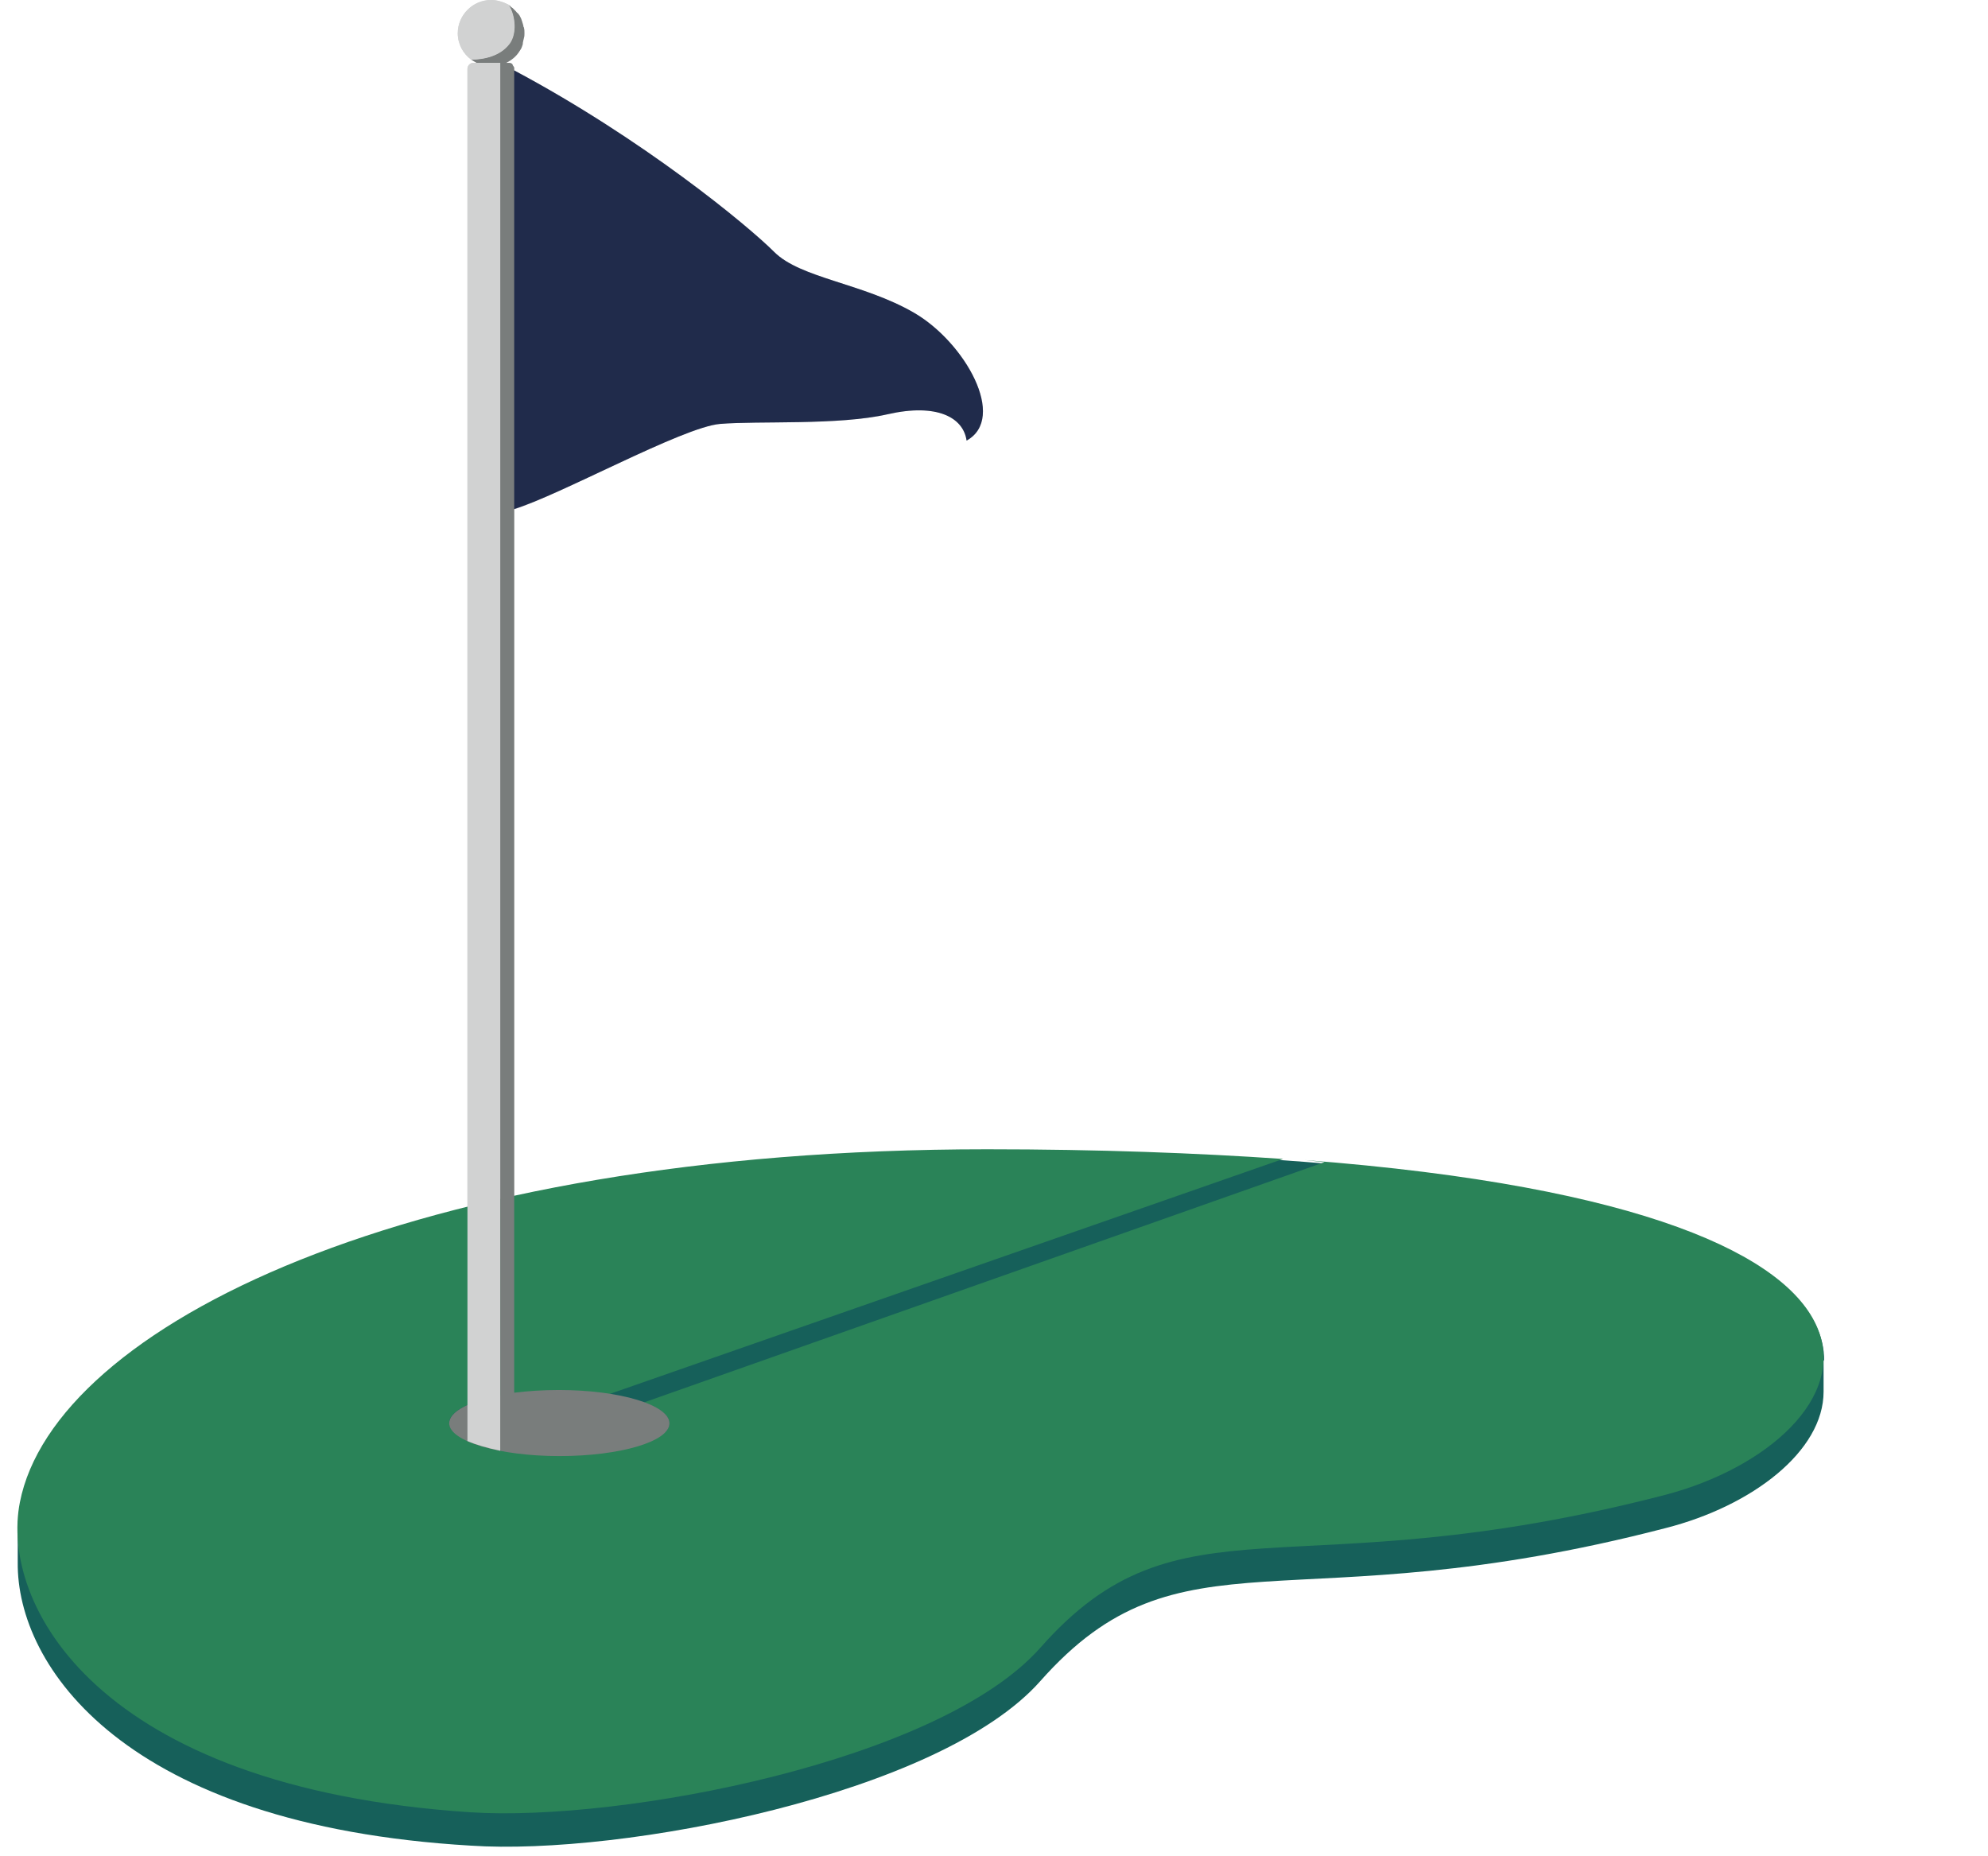
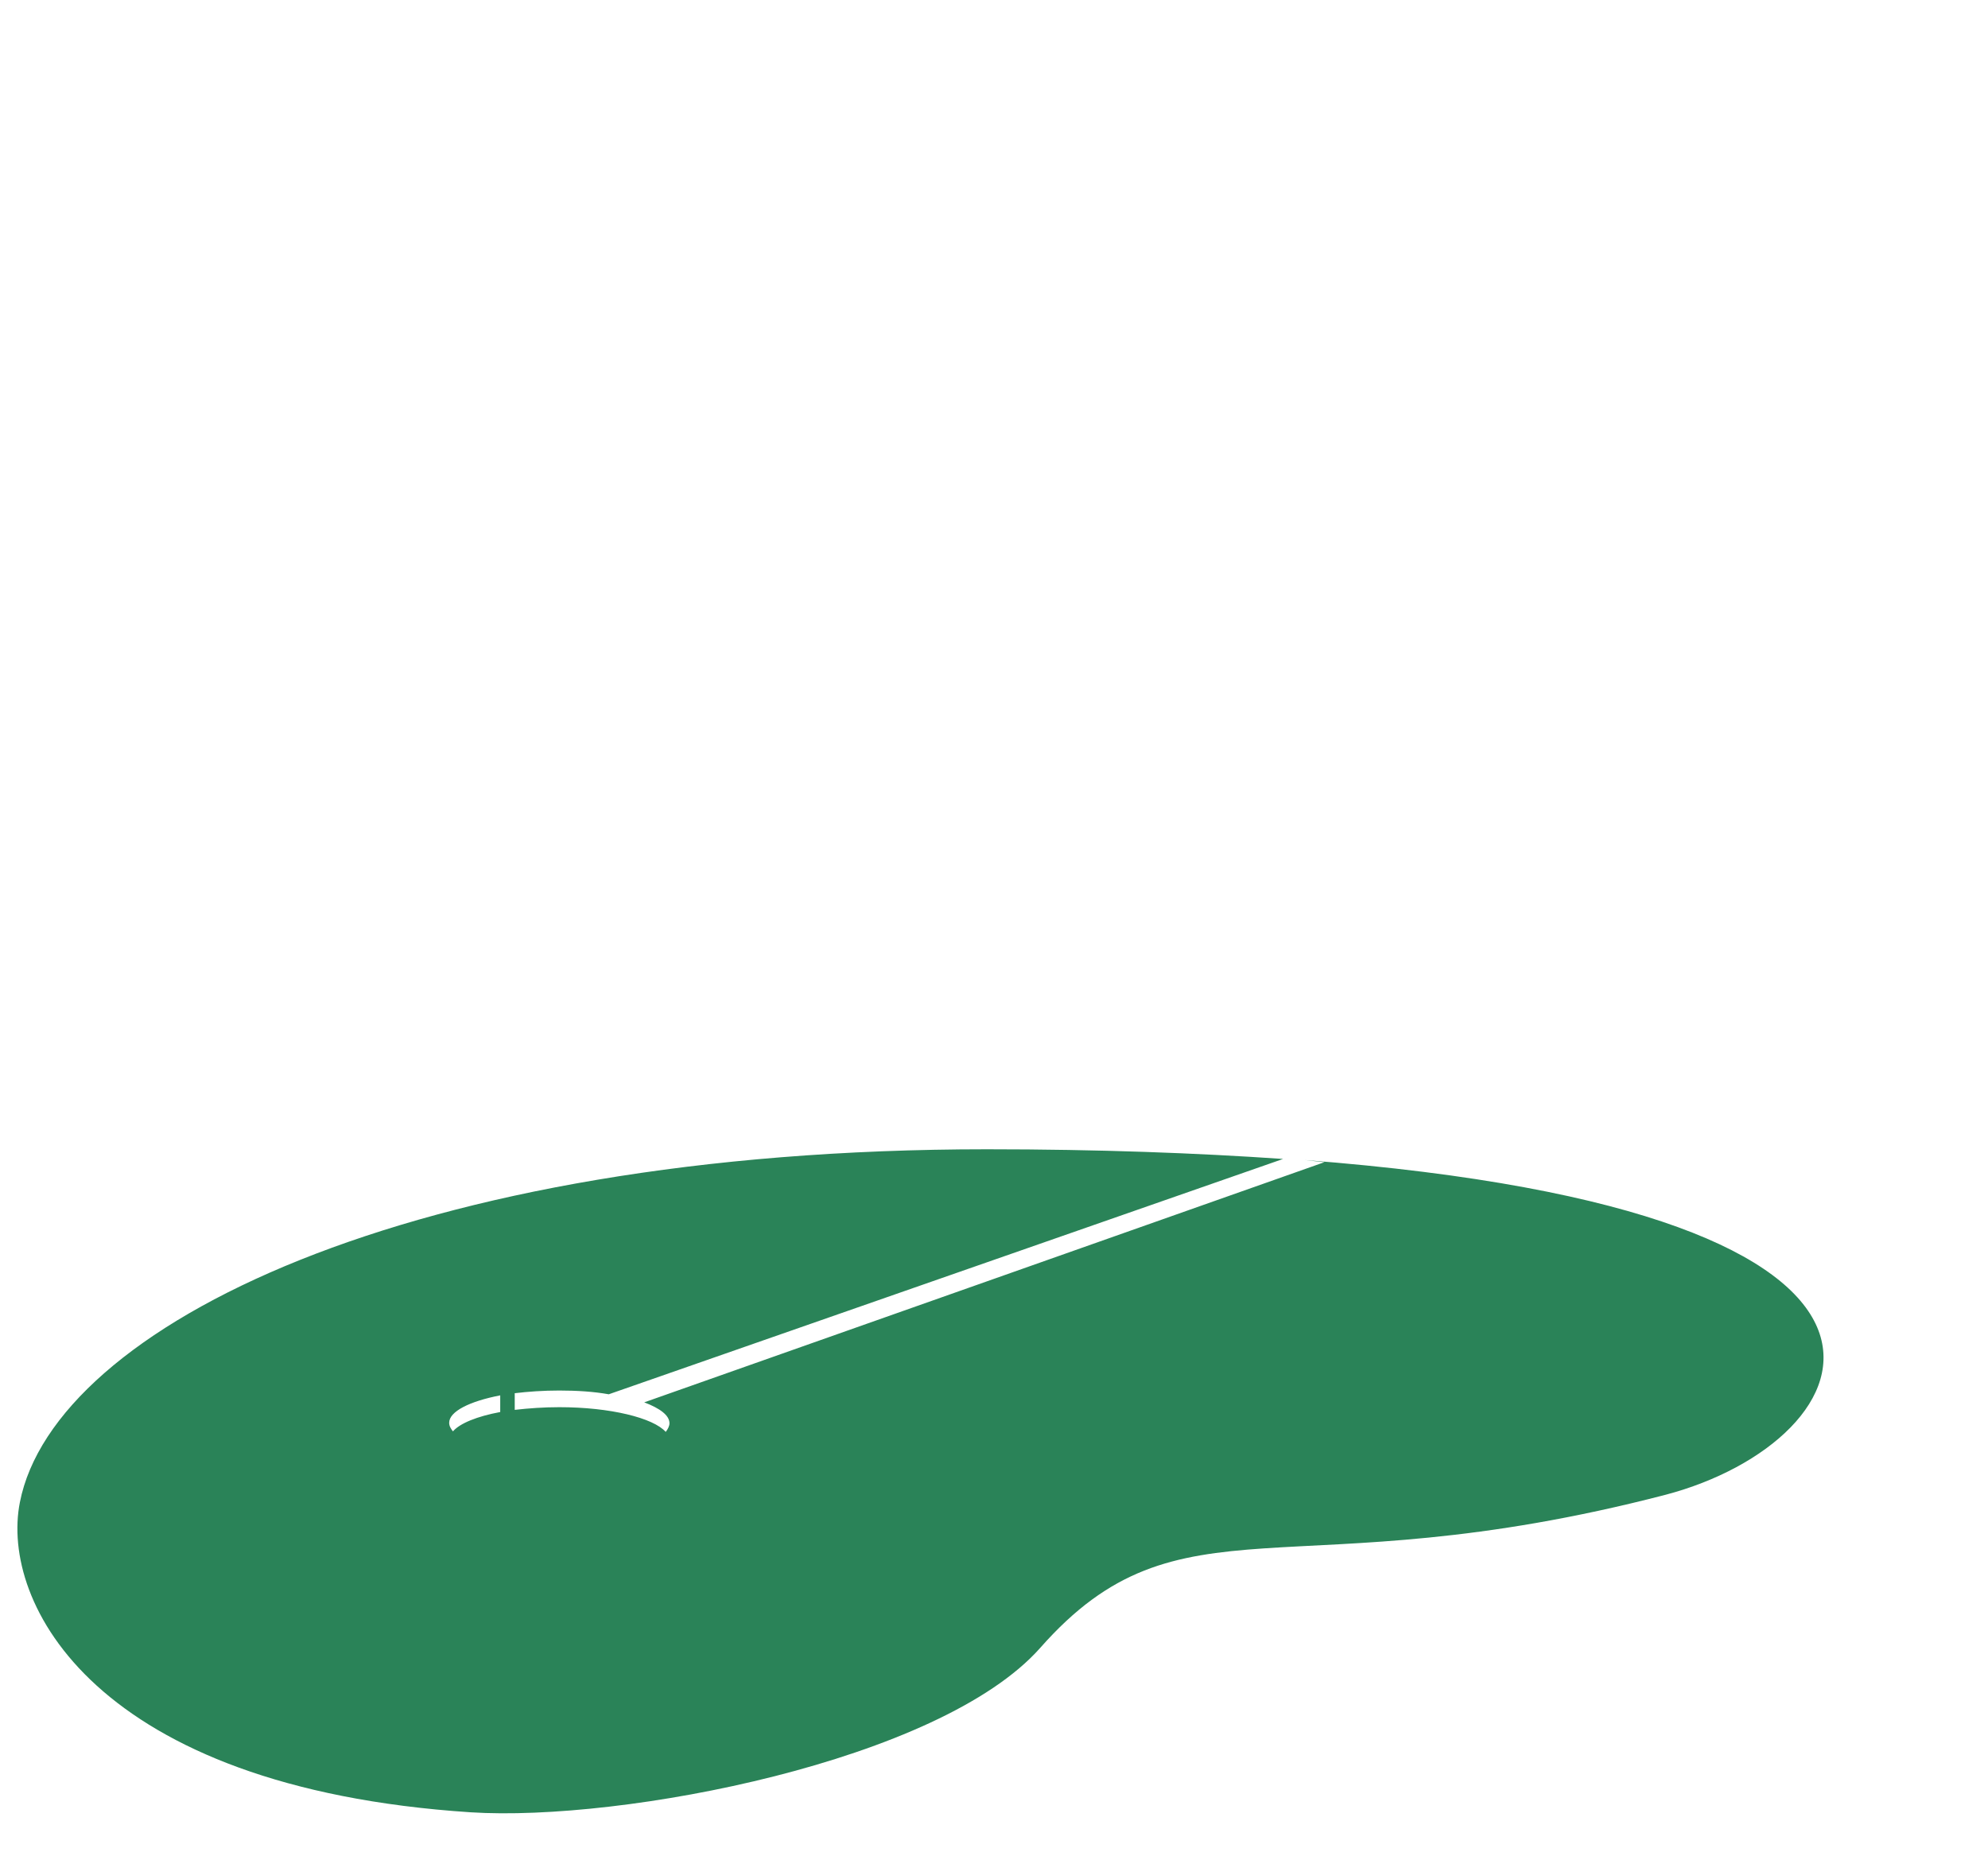
<svg xmlns="http://www.w3.org/2000/svg" fill="#000000" height="345.4" preserveAspectRatio="xMidYMid meet" version="1" viewBox="-3.3 -0.0 370.0 345.4" width="370" zoomAndPan="magnify">
  <g id="change1_1">
-     <path d="M176.6,82c-0.6-4.3-5.5-7-14.7-4.9c-9.2,2.1-24.1,1.2-31.2,1.8c-7,0.6-29.7,13.2-38.3,15.9v164.4 c2.5-0.3,5.3-0.5,8.3-0.5c11.4,0,20.6,2.8,20.6,6.2c0,3.4-9.2,6.1-20.5,6.1c-11.3,0-20.5-2.8-20.5-6.1c0-1.3,1.3-2.4,3.4-3.4v-0.1 V12.8c0-0.6,0.5-1.1,1.1-1.1h0.6c-0.3-0.2-0.7-0.4-1-0.6c-1.5-1.1-2.5-2.9-2.5-4.9c0-3.4,2.8-6.2,6.2-6.2c1.2,0,2.3,0.4,3.3,0.9 c0,0,0,0.1,0,0.1c0.1,0.1,0.3,0.2,0.4,0.3c0.1,0.1,0.2,0.1,0.3,0.2c0.2,0.2,0.4,0.4,0.6,0.6c0.1,0.1,0.2,0.3,0.4,0.4 c0.1,0.1,0.2,0.3,0.3,0.4c0.1,0.2,0.2,0.4,0.3,0.6c0,0.1,0.1,0.2,0.1,0.3c0.1,0.3,0.2,0.6,0.3,1c0,0.1,0,0.2,0.1,0.3 c0.1,0.4,0.1,0.7,0.1,1.1c0,0.3,0,0.6-0.1,0.9c0,0.1-0.1,0.3-0.1,0.4C94.1,7.7,94,7.8,94,8c0,0.1,0,0.3-0.1,0.5 c0,0.1-0.1,0.2-0.1,0.3c-0.1,0.3-0.3,0.5-0.4,0.7c-0.6,1-1.5,1.7-2.5,2.2h0.5c0.3,0,0.6,0.1,0.7,0.3c0,0,0,0,0,0.1 c0.1,0.1,0.1,0.2,0.2,0.3c0.1,0.1,0.1,0.3,0.1,0.4v0.3c24,12.8,43.6,28.9,48.4,33.8c4.9,4.9,16.5,5.8,26,11.3S184.2,77.8,176.6,82z" fill="#d1d2d2" />
-   </g>
+     </g>
  <g id="change2_1">
-     <path d="M336.1,253.3c0,0.1,0,0.2,0,0.3s0,0.2,0,0.3s0,0.2,0,0.3s0,0.2,0,0.3s0,0.2,0,0.3s0,0.2,0,0.3s0,0.2,0,0.3 s0,0.2,0,0.3s0,0.2,0,0.3s0,0.2,0,0.3c0,0.1,0,0.2,0,0.3c0,0.1,0,0.2,0,0.3c0,0.1,0,0.2,0,0.3c0,0.1,0,0.2,0,0.3c0,0.1,0,0.2,0,0.3 c0,0.1,0,0.2,0,0.3c0,0.1,0,0.2,0,0.3c0,0.1,0,0.2,0,0.3c0,0.1,0,0.2,0,0.3c0,11.1-13.3,21.3-29.4,25.4 c-70,18.2-90.2-1.1-116.4,28.5c-18.7,21.1-77.9,32.5-106,30.6C19.7,339.7-0.2,310,0,290.8c0-0.1,0-0.2,0-0.3c0-0.1,0-0.2,0-0.3 c0-0.1,0-0.2,0-0.3c0-0.1,0-0.2,0-0.3c0-0.1,0-0.2,0-0.3c0-0.1,0-0.2,0-0.3c0-0.1,0-0.2,0-0.3c0-0.1,0-0.2,0-0.3c0-0.1,0-0.2,0-0.3 c0-0.1,0-0.2,0-0.3c0-0.1,0-0.2,0-0.3c0-0.1,0-0.2,0-0.3c0-0.1,0-0.2,0-0.3c0-0.1,0-0.2,0-0.3c0-0.1,0-0.2,0-0.3c0-0.1,0-0.2,0-0.3 c0-0.1,0-0.2,0-0.3c0-0.1,0-0.2,0-0.3c0-0.1,0-0.2,0-0.3c0-0.1,0-0.2,0-0.3c0-1.7,0.2-3.3,0.5-4.9c6.4-32.7,72.7-65.7,180-65.7 c120.1,0,156,20.8,155.7,39.1C336.1,253,336.1,253.2,336.1,253.3z" fill="#16605a" />
-   </g>
+     </g>
  <g id="change3_1">
    <path d="M239.5,215.9c0.8,0.1,1.8,0.2,3.7,0.4L116.6,261l0,0c2.9,1.1,4.7,2.4,4.7,3.9c0,0.5-0.3,1.1-0.7,1.6 c-2.3-2.6-10.3-4.6-19.8-4.6c-2.9,0-5.7,0.2-8.3,0.5v-1.6v-1.5c2.5-0.3,5.3-0.5,8.3-0.5c3.3,0,6.4,0.2,9.2,0.7l125.5-43.8 c-16-1.1-34.3-1.8-55.1-1.8c-107.3,0-173.6,33-180,65.7c-3.7,18.7,13.9,53.1,83.9,57.7c28.2,1.8,87.3-9.5,106-30.6 c26.1-29.6,46.4-10.3,116.4-28.5C344.3,268.3,366.7,225.7,239.5,215.9z M89.8,259.7v3.1c-4.3,0.8-7.5,2.1-8.8,3.6 c-0.4-0.5-0.7-1-0.7-1.6C80.3,262.7,84.1,260.8,89.8,259.7L89.8,259.7z" fill="#2a8358" />
  </g>
  <g id="change4_1">
-     <path d="M92.2,13c24.1,12.8,43.7,29,48.6,33.9s16.5,5.8,26,11.3s17.4,19.6,9.8,23.8c-0.6-4.3-5.5-7-14.7-4.9 s-24.1,1.2-31.2,1.8c-7,0.6-30,13.4-38.5,15.9C92.2,94.9,92.2,30.7,92.2,13z" fill="#202b4b" />
-   </g>
+     </g>
  <g id="change5_1">
-     <path d="M121.3,264.9c0,3.4-9.2,6.1-20.5,6.1s-20.5-2.8-20.5-6.1c0-2.2,3.8-4.1,9.5-5.2v-248h-5l0,0h0.6 c-0.3-0.2-0.7-0.4-1-0.6l0,0l0,0c2.3-0.1,5.4-0.6,7.1-3c1.4-1.9,1.1-5.2-0.2-7.2l0,0l0,0c0.2,0.1,0.4,0.2,0.5,0.4 c0.1,0.1,0.2,0.1,0.3,0.2c0.2,0.2,0.4,0.4,0.6,0.6c0.1,0.1,0.2,0.3,0.4,0.4c0.1,0.1,0.2,0.3,0.3,0.4c0.1,0.2,0.2,0.4,0.3,0.6 c0,0.1,0.1,0.2,0.1,0.3c0.1,0.3,0.2,0.6,0.3,1c0,0.1,0,0.2,0.1,0.3c0.1,0.4,0.1,0.7,0.1,1.1c0,0.3,0,0.6-0.1,0.9 c0,0.1-0.1,0.3-0.1,0.4C94.1,7.7,94,7.8,94,8c0,0.1,0,0.3-0.1,0.5c0,0.1-0.1,0.2-0.1,0.3c-0.1,0.3-0.3,0.5-0.4,0.7l0,0 c-0.6,1-1.5,1.7-2.5,2.2l0,0h0.5l0,0l0,0l0,0c0.3,0,0.6,0.1,0.7,0.3c0,0,0,0,0,0.1c0.1,0.1,0.1,0.2,0.2,0.3s0.1,0.3,0.1,0.4v246.4 c2.5-0.3,5.3-0.5,8.3-0.5C112.1,258.7,121.3,261.5,121.3,264.9z" fill="#797d7c" />
-   </g>
+     </g>
  <g id="change1_2">
-     <path d="M84.4,11.1c-1.5-1.1-2.5-2.9-2.5-4.9c0-3.4,2.8-6.2,6.2-6.2c1.2,0,2.3,0.4,3.3,0.9c1.3,2.1,1.5,5.4,0.2,7.2 C89.8,10.5,86.7,11.1,84.4,11.1z M84.8,11.7c-0.6,0-1.1,0.5-1.1,1.1v248.6v1.7v5.1c1.6,0.7,3.7,1.3,6.1,1.8v-10.4V11.7H84.8z" fill="#d1d2d2" />
-   </g>
+     </g>
</svg>